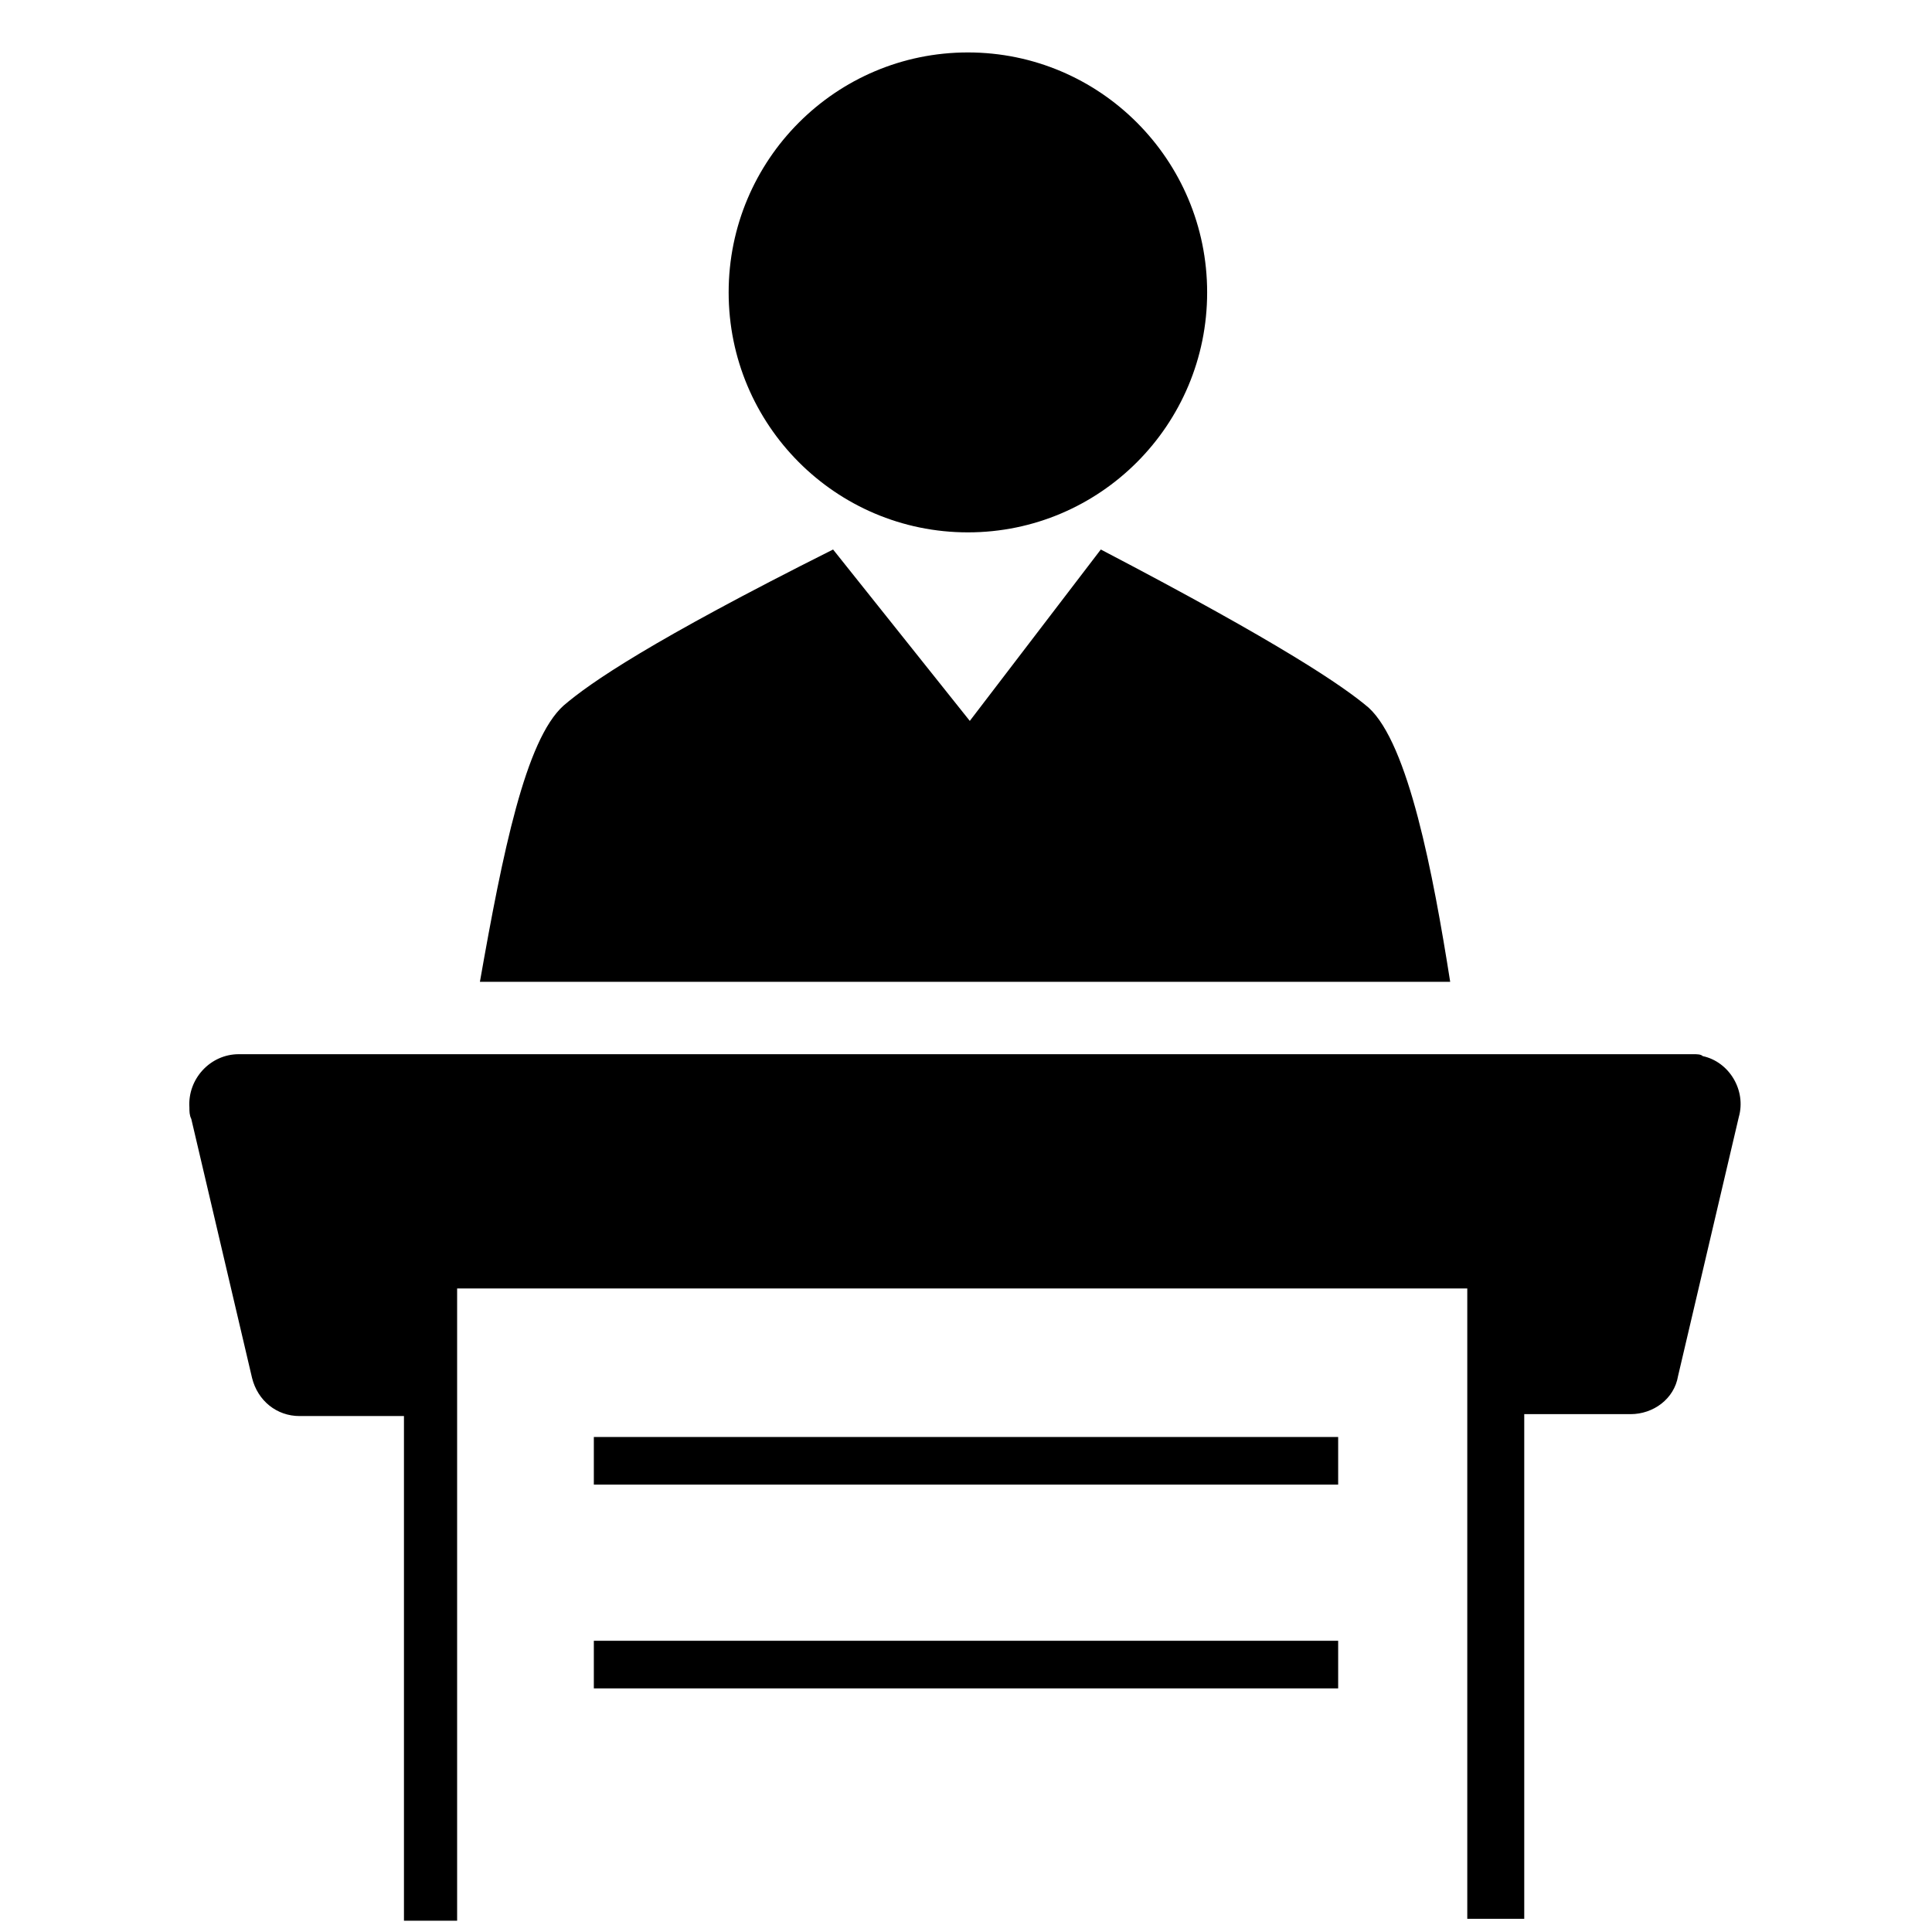
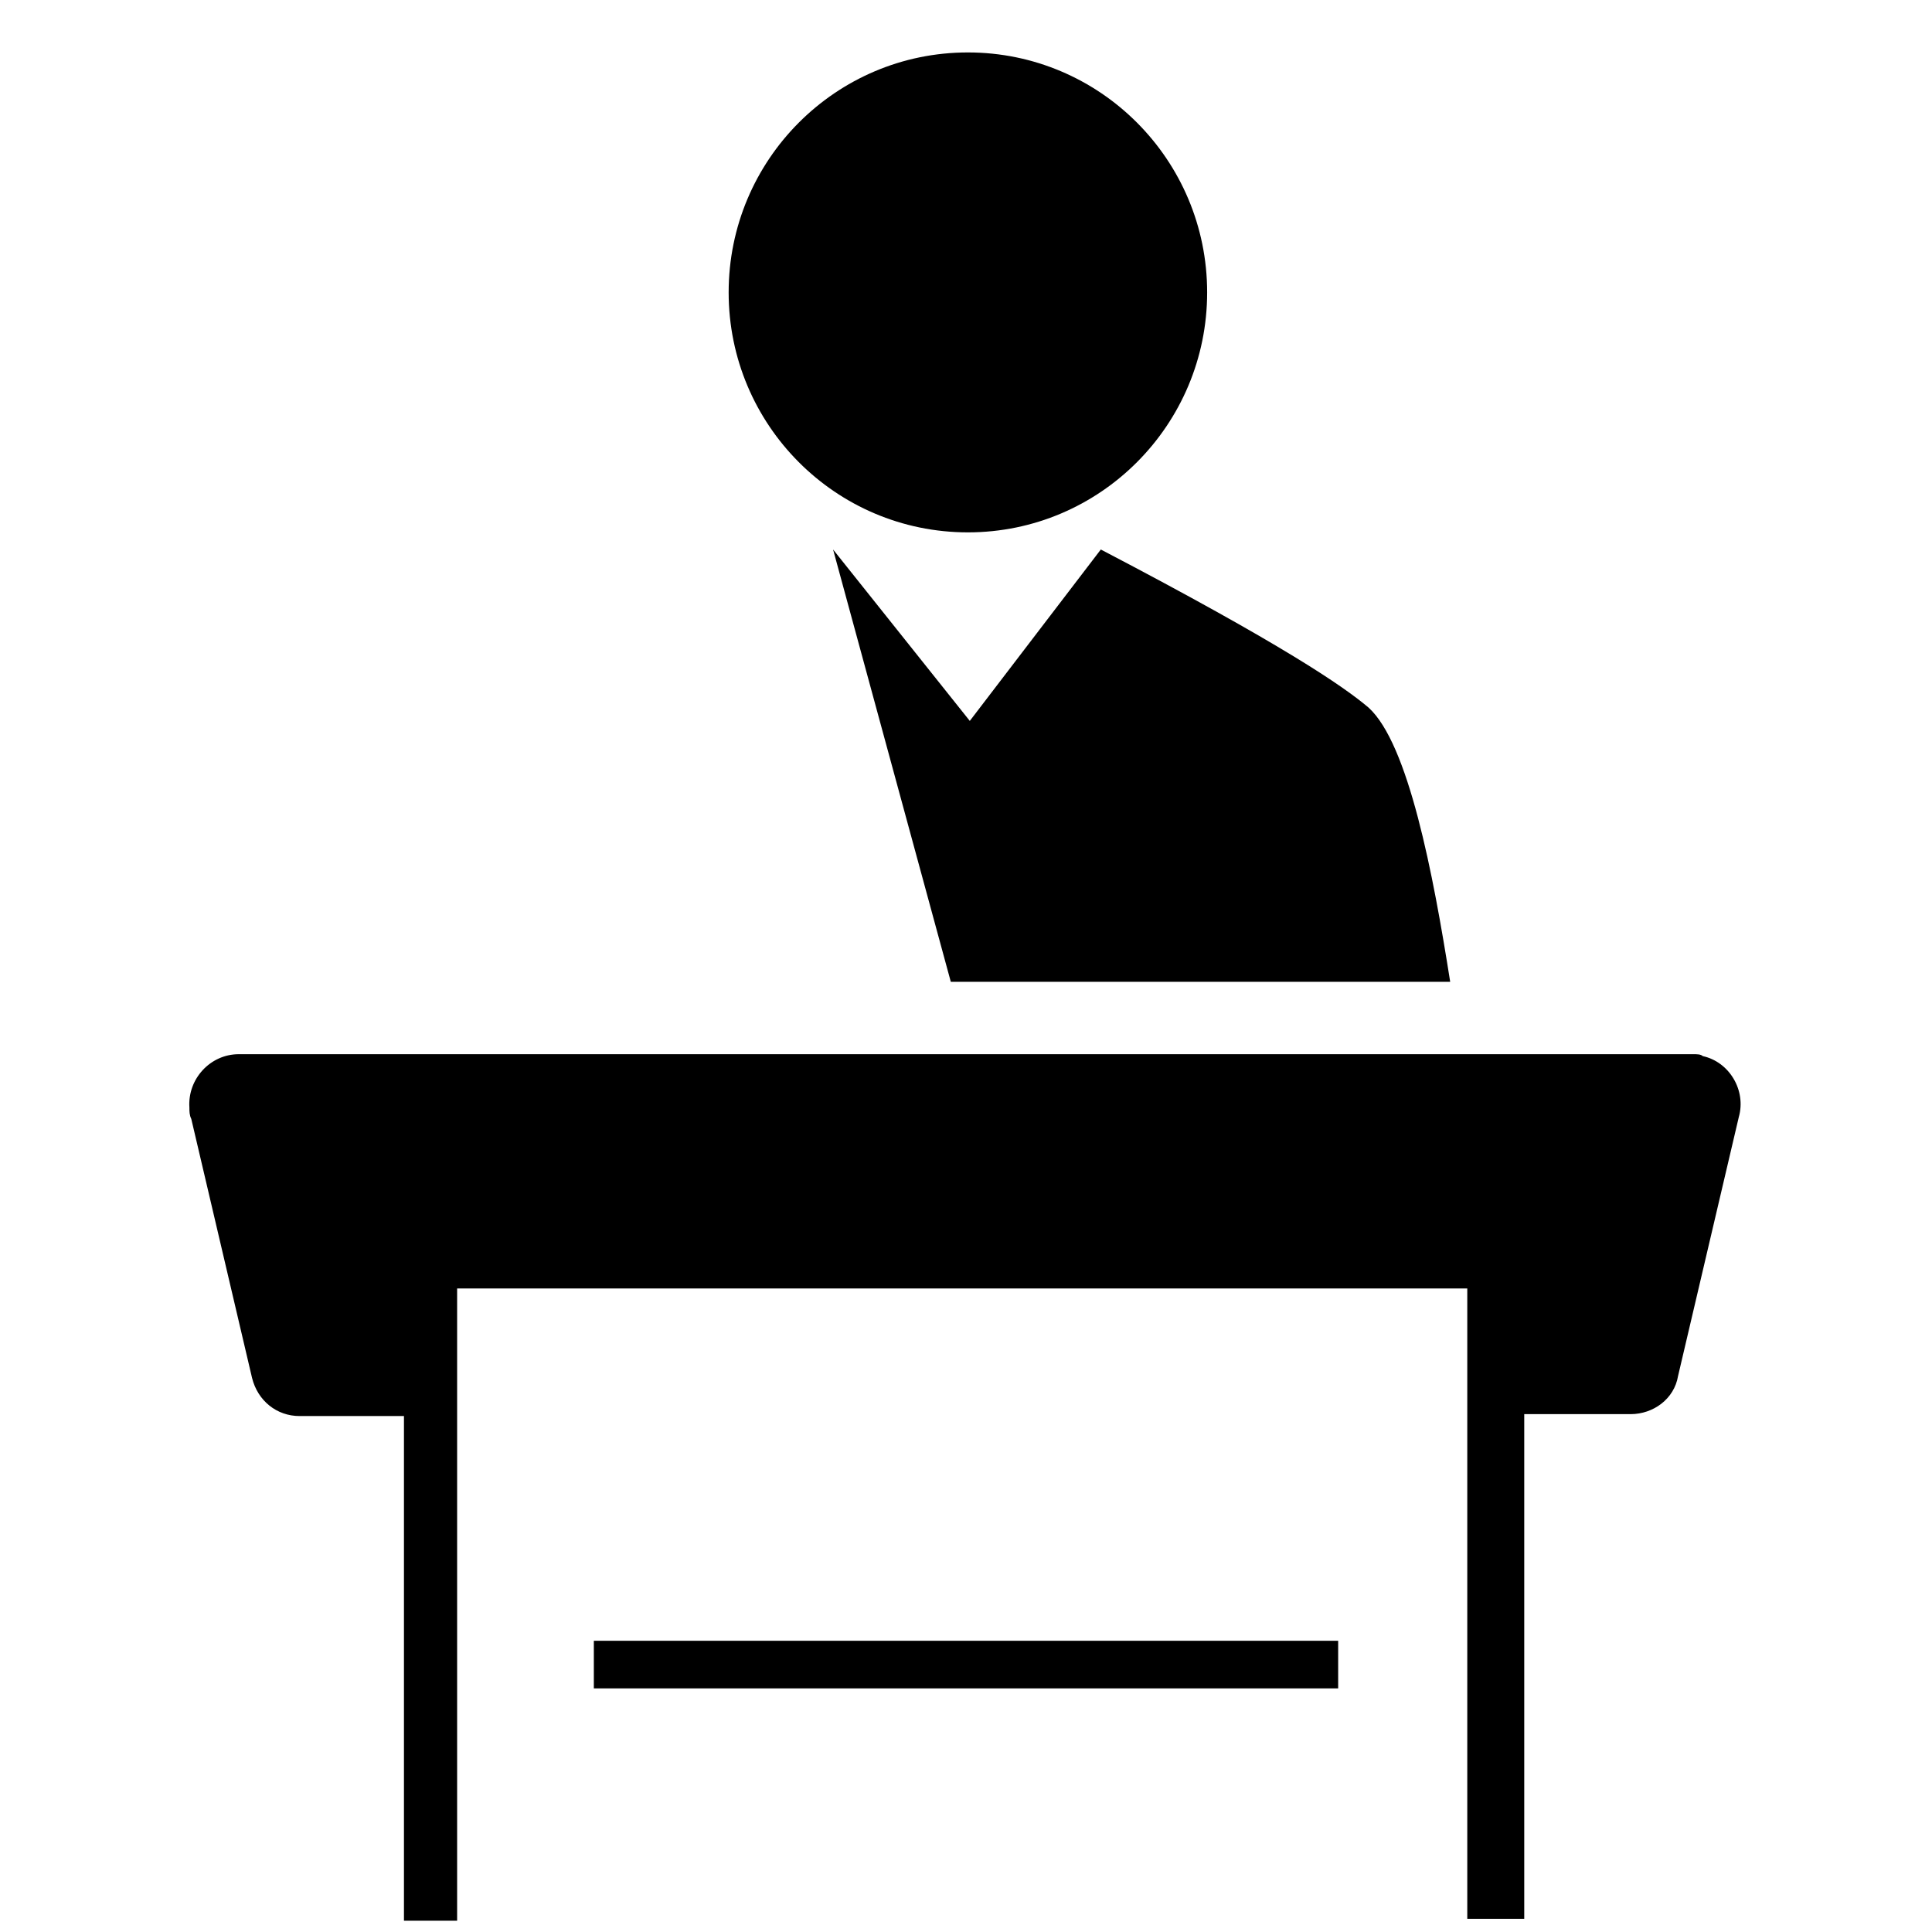
<svg xmlns="http://www.w3.org/2000/svg" width="349" height="349" xml:space="preserve" overflow="hidden">
  <g transform="translate(-2025 -696)">
    <g>
      <g>
        <g>
          <g>
            <path d="M302.869 184.877 40.131 184.877C34.986 184.877 30.87 189.336 31.213 194.481 31.213 195.167 31.213 195.853 31.556 196.539L42.532 243.187C43.561 247.303 46.991 250.047 51.107 250.047L69.972 250.047 69.972 277.83 69.972 340.942 79.576 340.942 79.576 227.066 262.052 227.066 262.052 340.599 272.342 340.599 272.342 277.487 272.342 249.704 291.55 249.704C295.666 249.704 299.439 246.96 300.125 242.844L311.101 196.196C312.473 191.394 309.386 186.249 304.584 185.22 304.241 184.877 303.555 184.877 302.869 184.877Z" fill="#000000" fill-rule="nonzero" fill-opacity="1" transform="matrix(1 0 0 1.003 2028 701)" />
-             <path d="M244.216 122.451C239.757 118.678 228.781 111.132 195.853 93.982L172.186 124.852 147.49 93.982C114.562 110.446 103.586 117.992 98.784 122.108 91.924 128.282 87.808 148.519 83.692 171.843L168.756 171.843 173.901 171.843 258.965 171.843C255.878 152.292 251.419 128.968 244.216 122.451Z" fill="#000000" fill-rule="nonzero" fill-opacity="1" transform="matrix(1 0 0 1.003 2028 701)" />
+             <path d="M244.216 122.451C239.757 118.678 228.781 111.132 195.853 93.982L172.186 124.852 147.49 93.982L168.756 171.843 173.901 171.843 258.965 171.843C255.878 152.292 251.419 128.968 244.216 122.451Z" fill="#000000" fill-rule="nonzero" fill-opacity="1" transform="matrix(1 0 0 1.003 2028 701)" />
            <path d="M215.061 47.677C215.061 71.546 195.711 90.895 171.843 90.895 147.974 90.895 128.625 71.546 128.625 47.677 128.625 23.808 147.974 4.459 171.843 4.459 195.711 4.459 215.061 23.808 215.061 47.677Z" fill="#000000" fill-rule="nonzero" fill-opacity="1" transform="matrix(1 0 0 1.003 2028 701)" />
-             <path d="M104.272 253.82 238.728 253.82 238.728 262.395 104.272 262.395Z" fill="#000000" fill-rule="nonzero" fill-opacity="1" transform="matrix(1 0 0 1.003 2028 701)" />
            <path d="M104.272 290.521 238.728 290.521 238.728 299.096 104.272 299.096Z" fill="#000000" fill-rule="nonzero" fill-opacity="1" transform="matrix(1 0 0 1.003 2028 701)" />
          </g>
        </g>
      </g>
    </g>
  </g>
</svg>